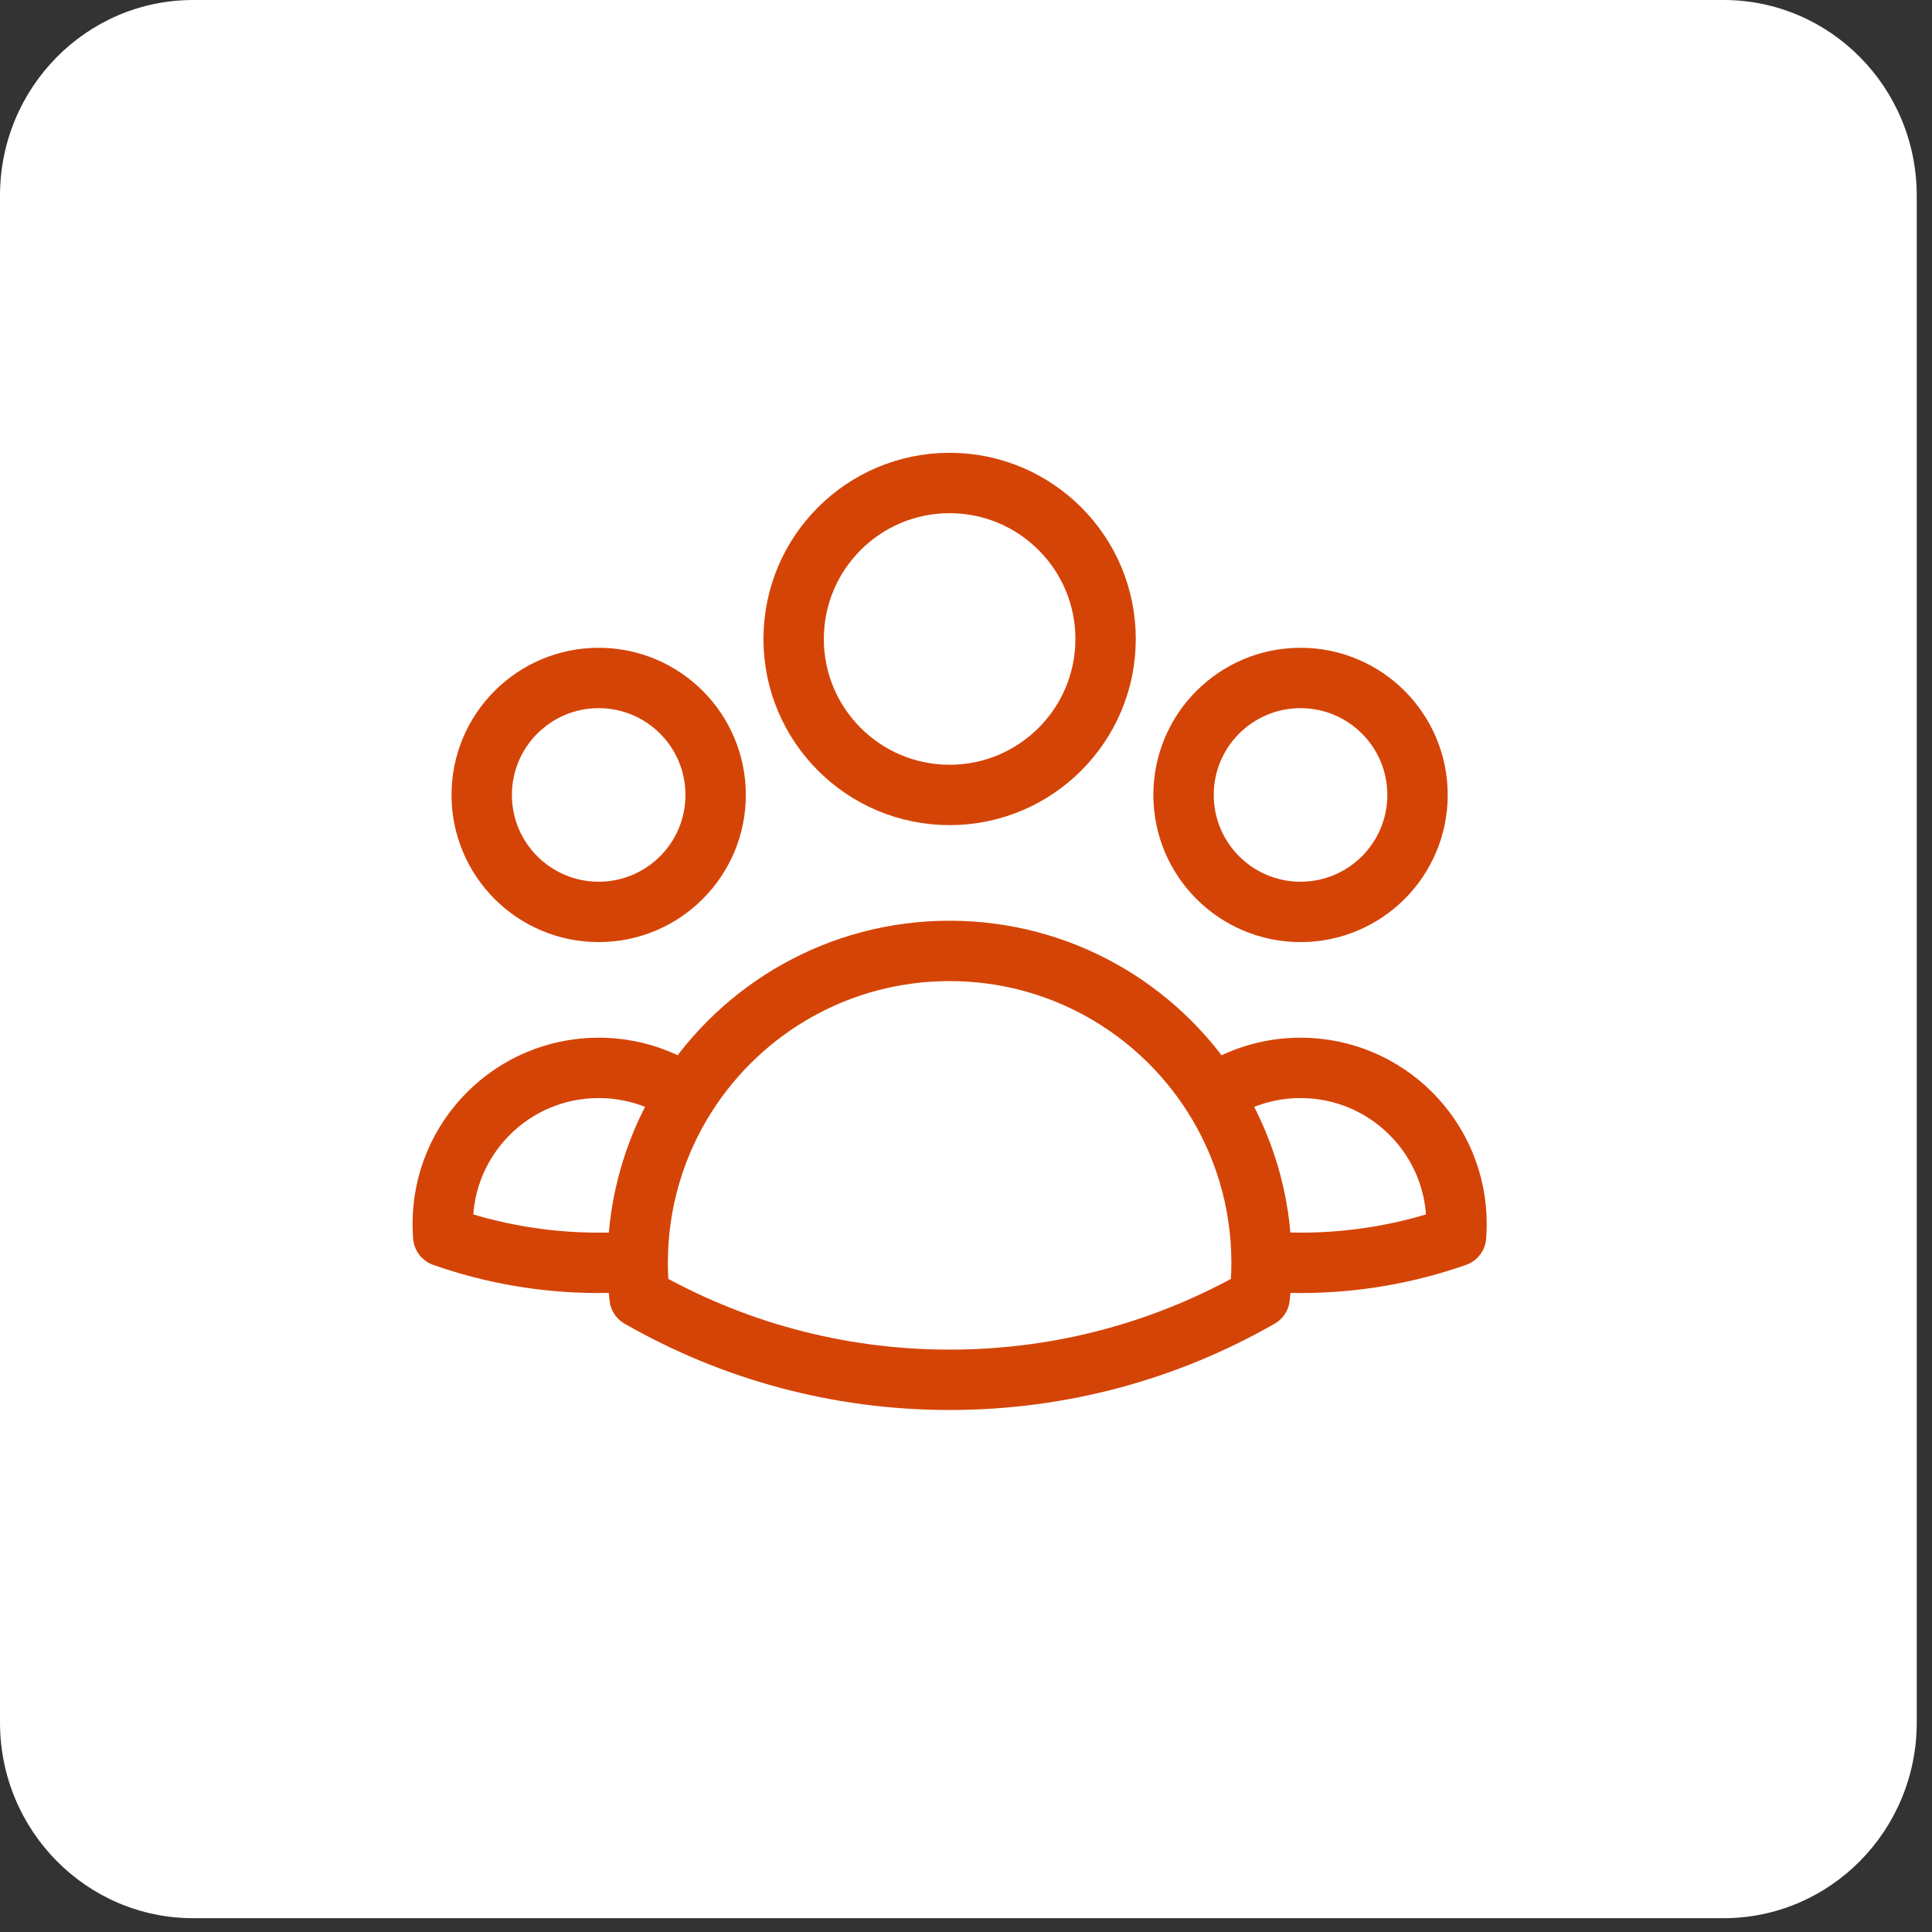
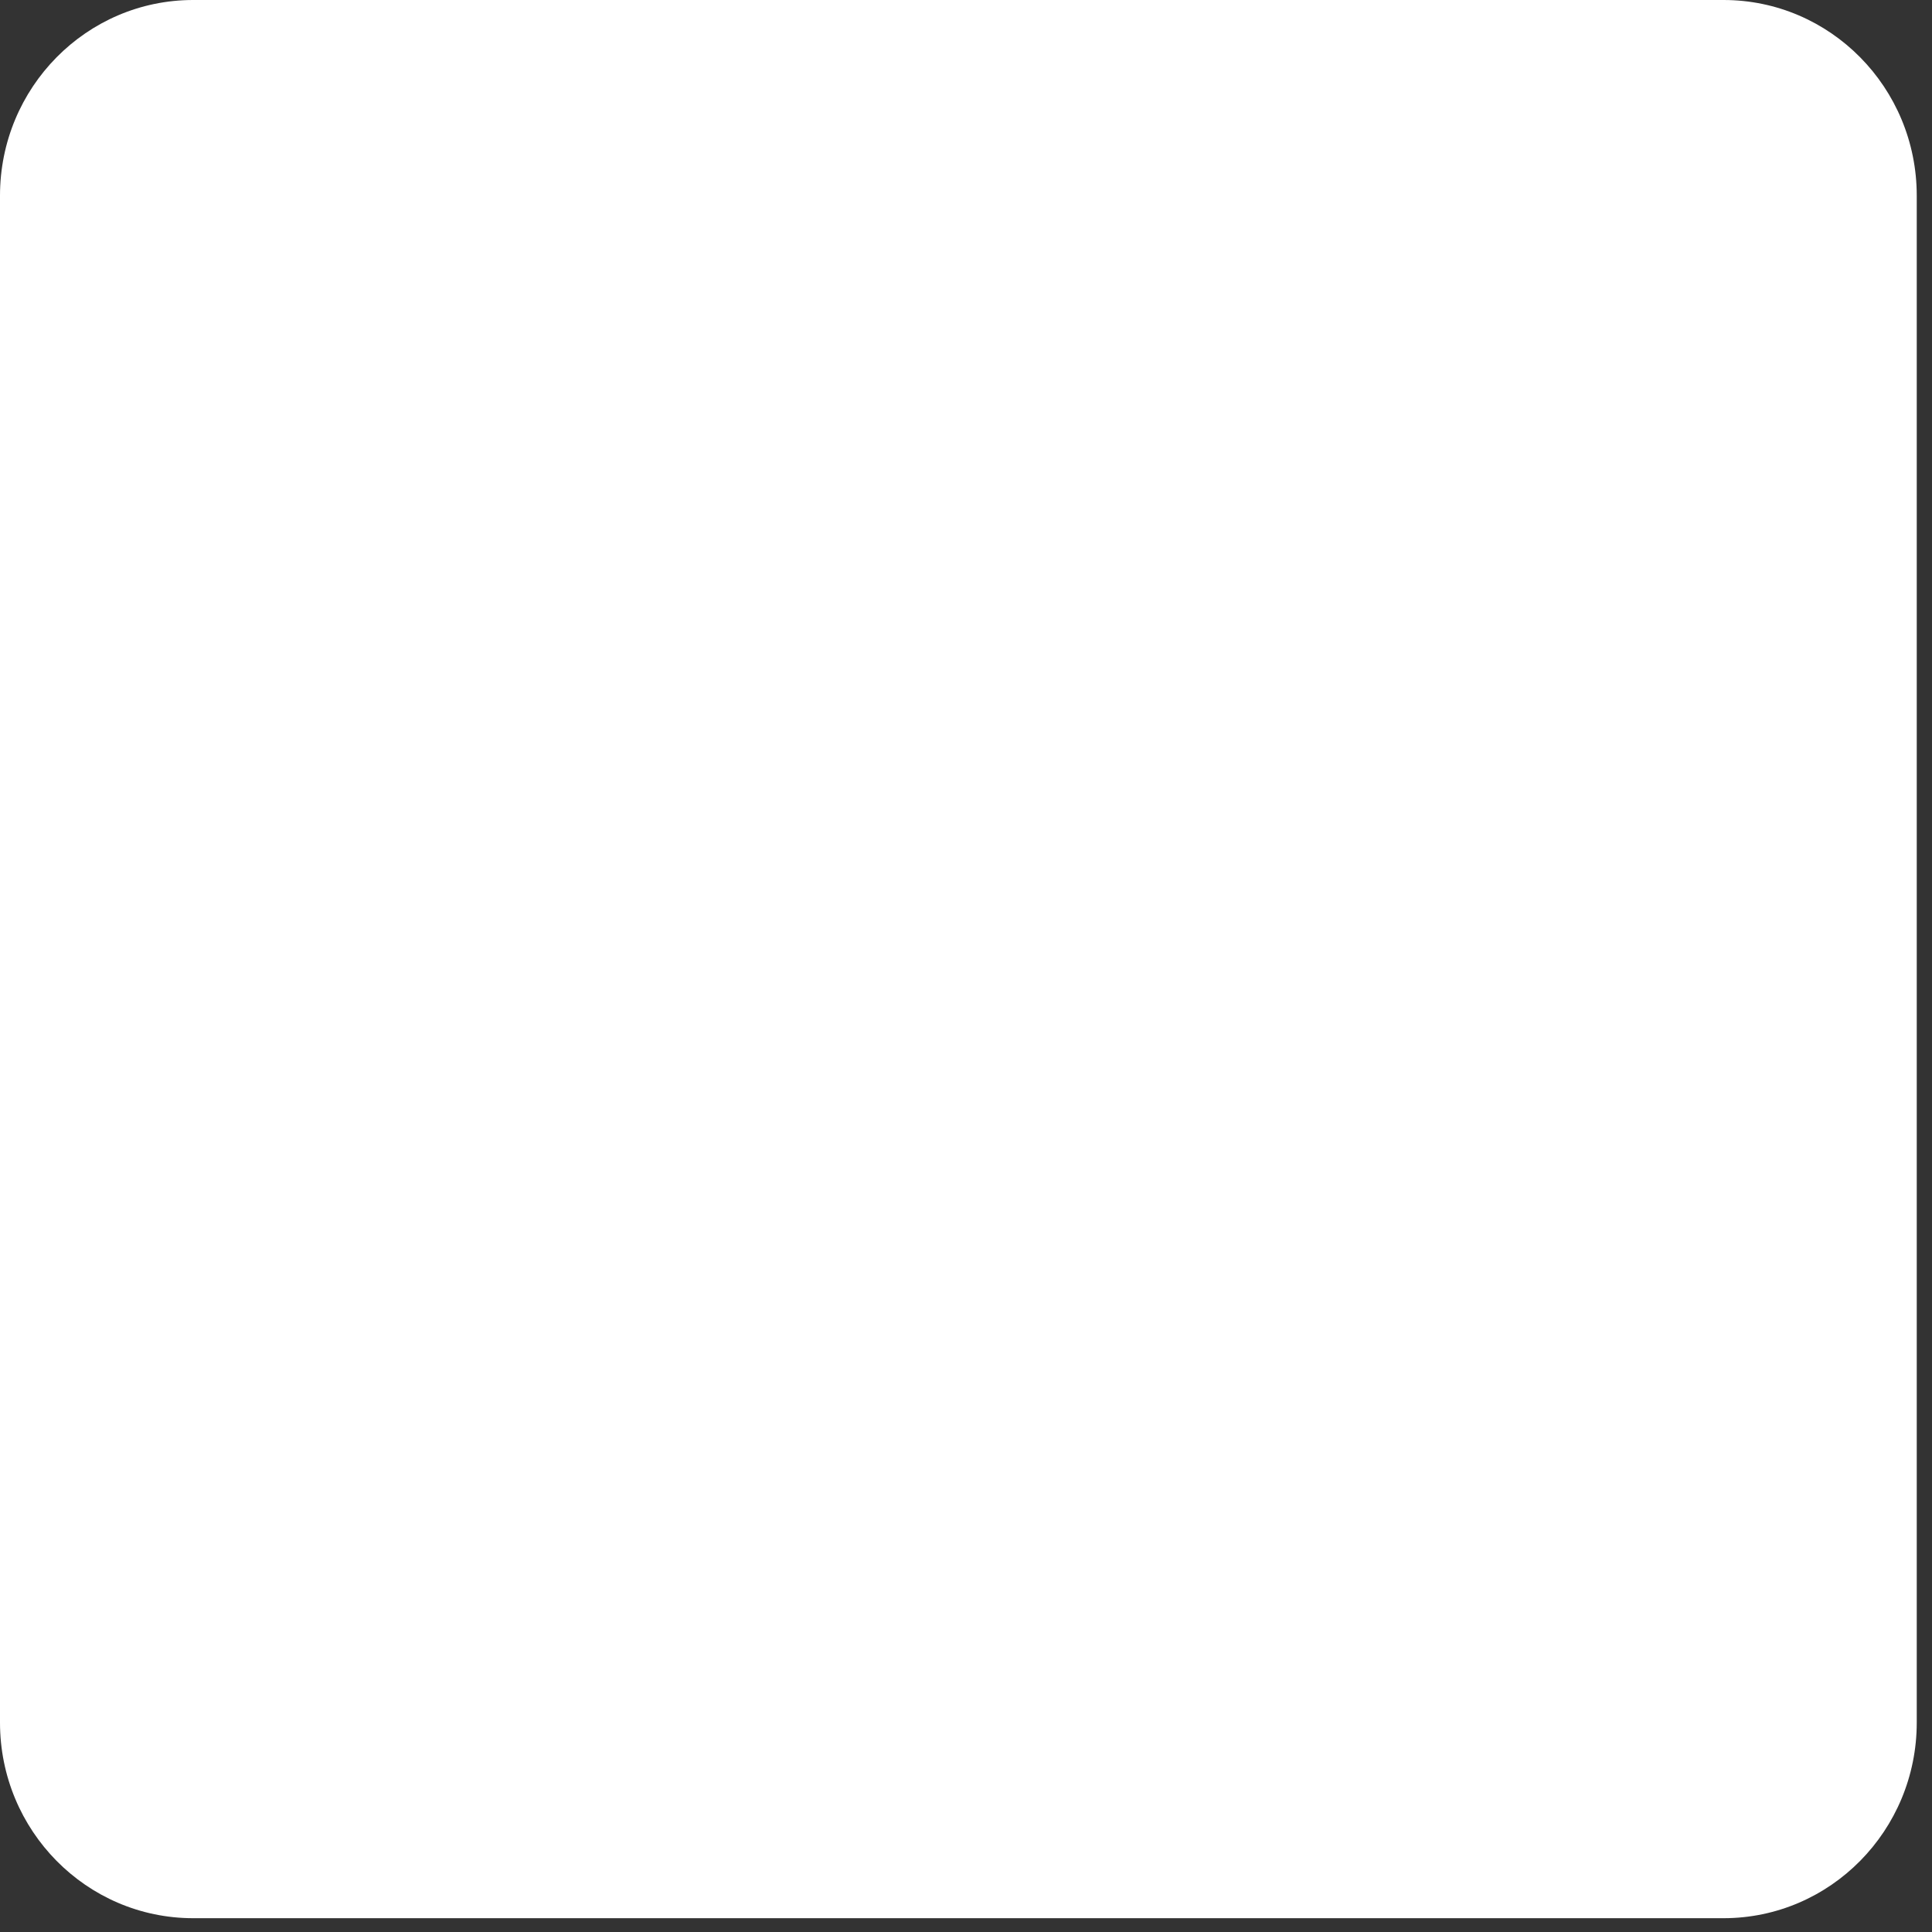
<svg xmlns="http://www.w3.org/2000/svg" width="48" height="48" viewBox="0 0 48 48" fill="none">
  <rect x="0" y="0" width="48" height="48" fill="#333333" stroke="none" />
  <path d="M42.821 0H4.8C2.149 0 0 2.176 0 4.861V42.796C0 45.48 2.149 47.657 4.8 47.657H42.821C45.472 47.657 47.621 45.48 47.621 42.796V4.861C47.621 2.176 45.472 0 42.821 0Z" fill="white" />
-   <path d="M31.343 31.335C31.662 31.361 31.986 31.375 32.312 31.375C33.666 31.375 34.966 31.143 36.175 30.718C36.183 30.615 36.187 30.511 36.187 30.406C36.187 28.266 34.452 26.531 32.312 26.531C31.502 26.531 30.749 26.78 30.127 27.206M31.343 31.335C31.343 31.348 31.343 31.362 31.343 31.375C31.343 31.666 31.327 31.953 31.296 32.235C29.026 33.537 26.397 34.281 23.593 34.281C20.789 34.281 18.159 33.537 15.89 32.235C15.859 31.953 15.843 31.666 15.843 31.375C15.843 31.362 15.843 31.349 15.843 31.335M31.343 31.335C31.335 29.815 30.89 28.399 30.127 27.206M30.127 27.206C28.75 25.052 26.338 23.625 23.593 23.625C20.848 23.625 18.436 25.052 17.059 27.205M17.059 27.205C16.437 26.78 15.685 26.531 14.875 26.531C12.735 26.531 11 28.266 11 30.406C11 30.511 11.004 30.615 11.012 30.718C12.221 31.143 13.521 31.375 14.875 31.375C15.201 31.375 15.524 31.362 15.843 31.335M17.059 27.205C16.296 28.399 15.851 29.815 15.843 31.335M27.468 15.875C27.468 18.015 25.733 19.75 23.593 19.75C21.453 19.75 19.718 18.015 19.718 15.875C19.718 13.735 21.453 12 23.593 12C25.733 12 27.468 13.735 27.468 15.875ZM35.218 19.75C35.218 21.355 33.917 22.656 32.312 22.656C30.706 22.656 29.405 21.355 29.405 19.75C29.405 18.145 30.706 16.844 32.312 16.844C33.917 16.844 35.218 18.145 35.218 19.75ZM17.78 19.75C17.78 21.355 16.479 22.656 14.874 22.656C13.269 22.656 11.968 21.355 11.968 19.75C11.968 18.145 13.269 16.844 14.874 16.844C16.479 16.844 17.78 18.145 17.78 19.75Z" stroke="#D54407" stroke-width="1.5" stroke-linecap="round" stroke-linejoin="round" />
</svg>